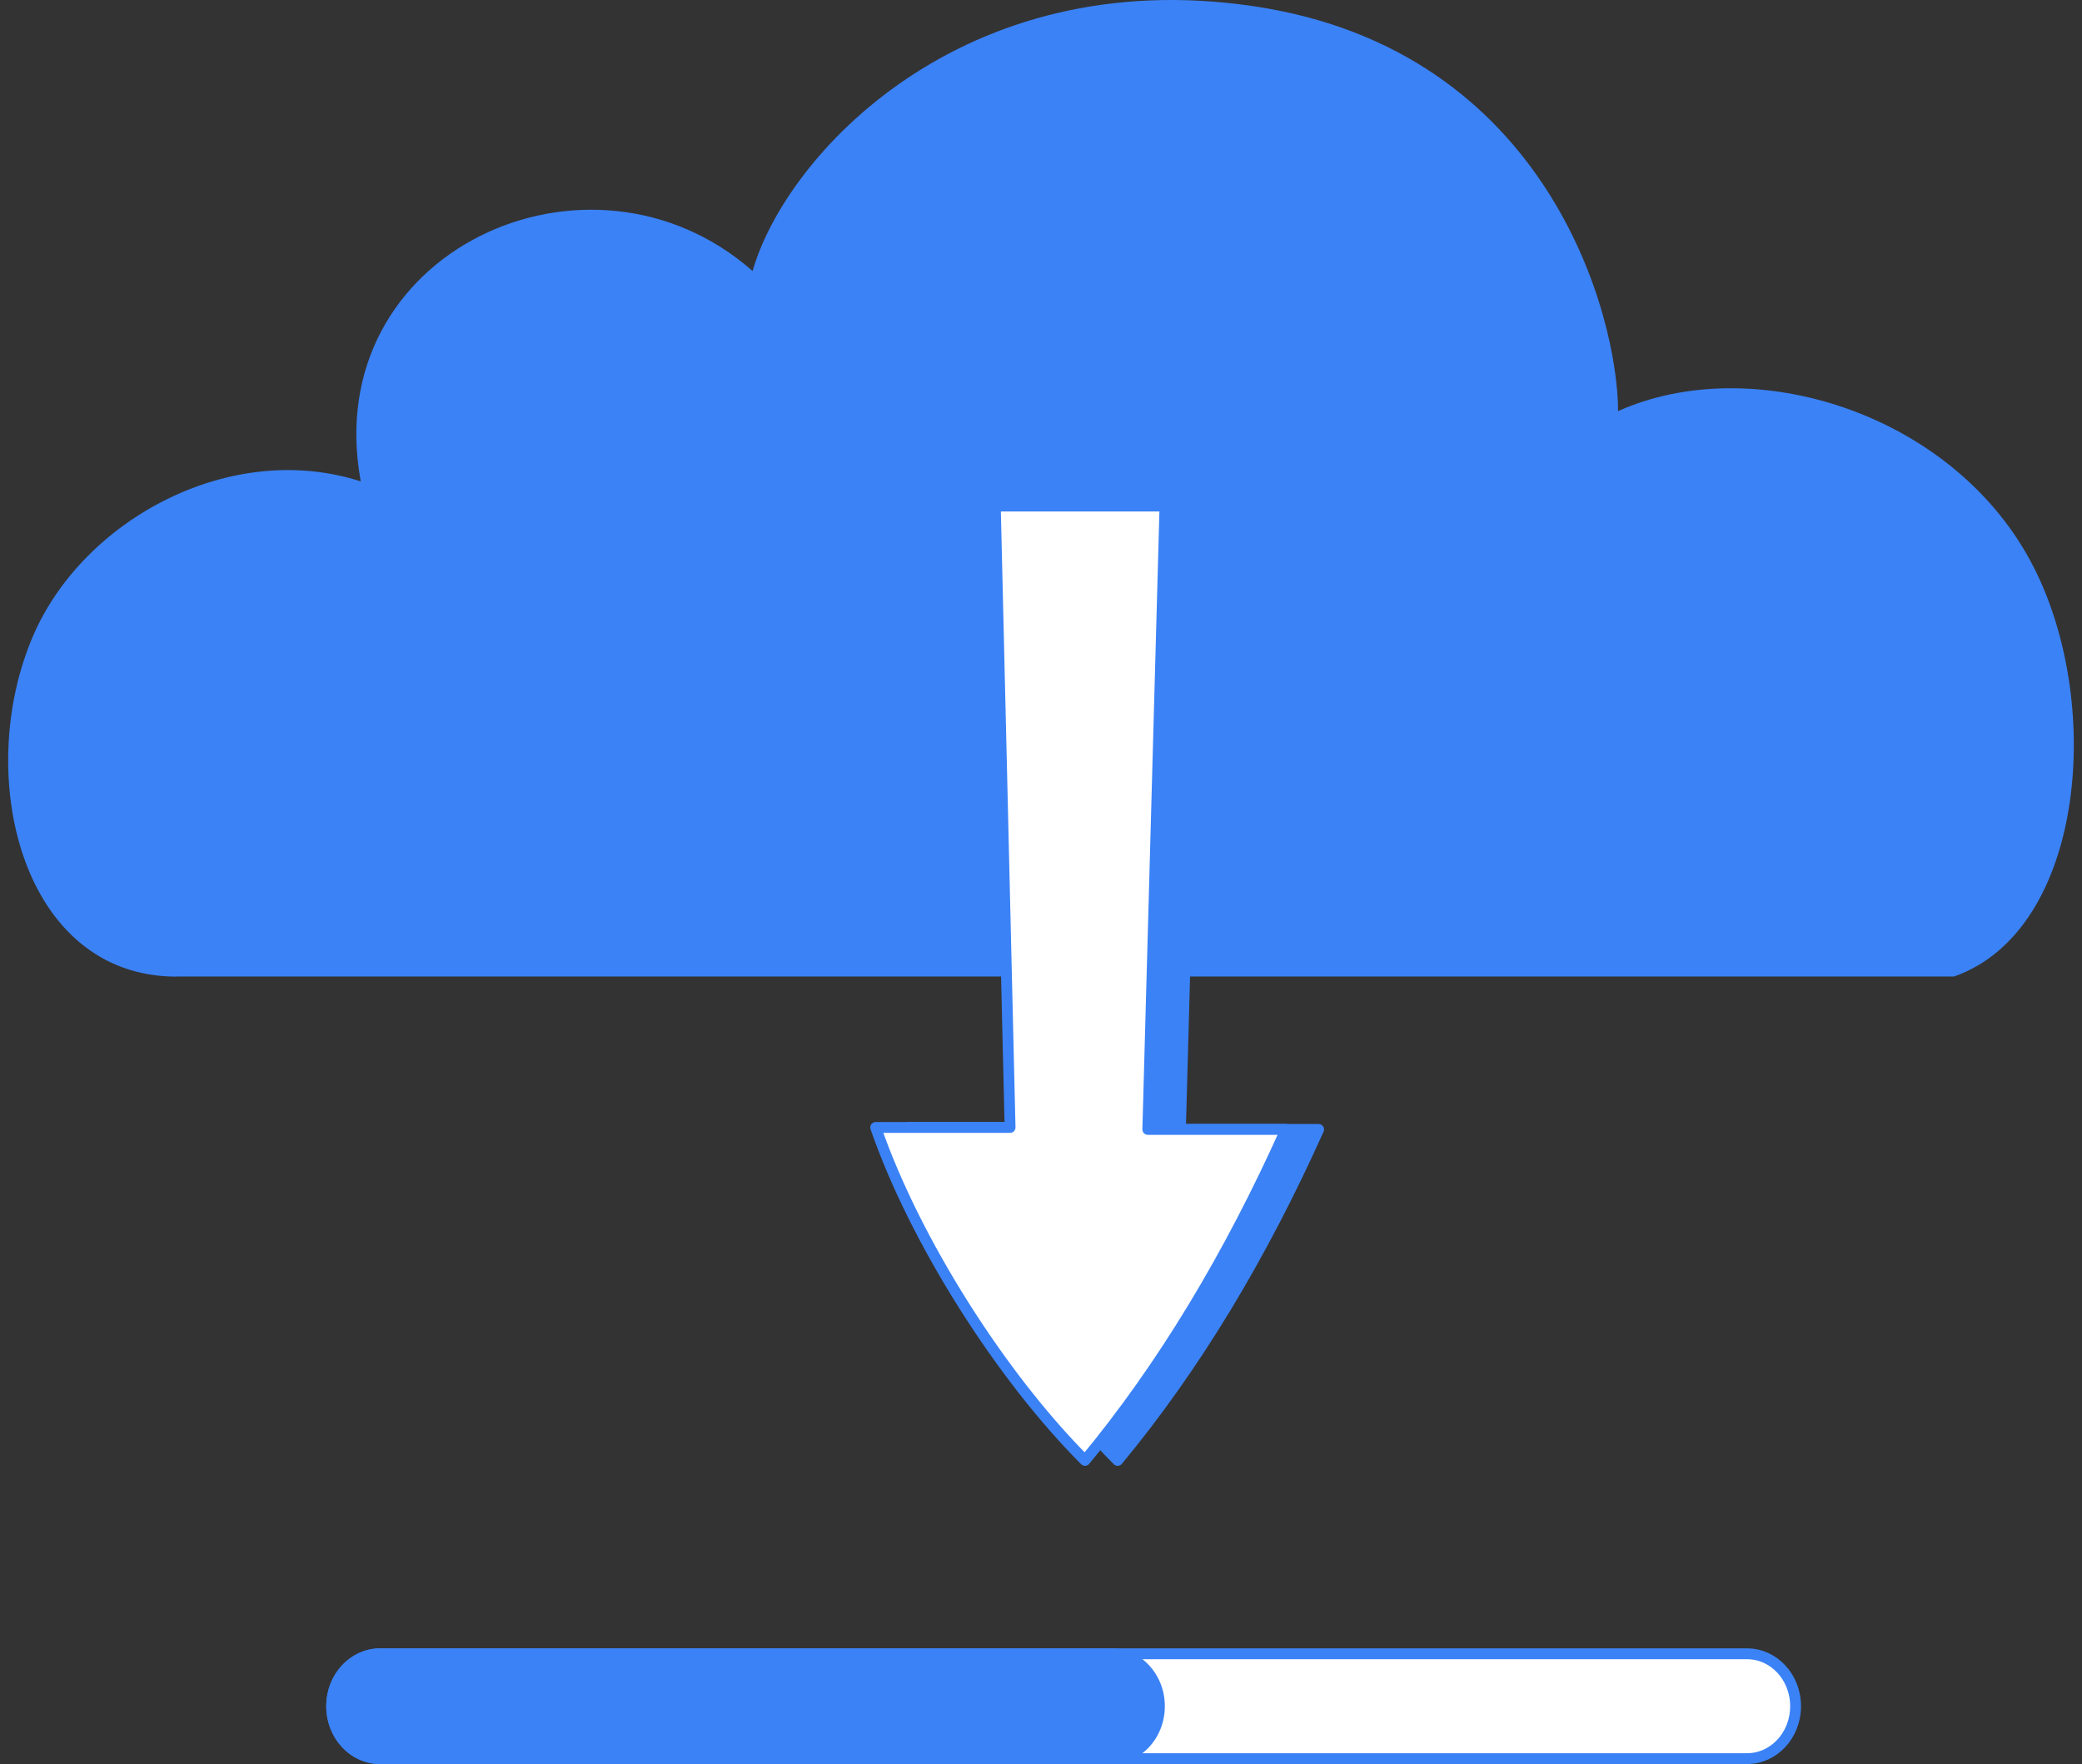
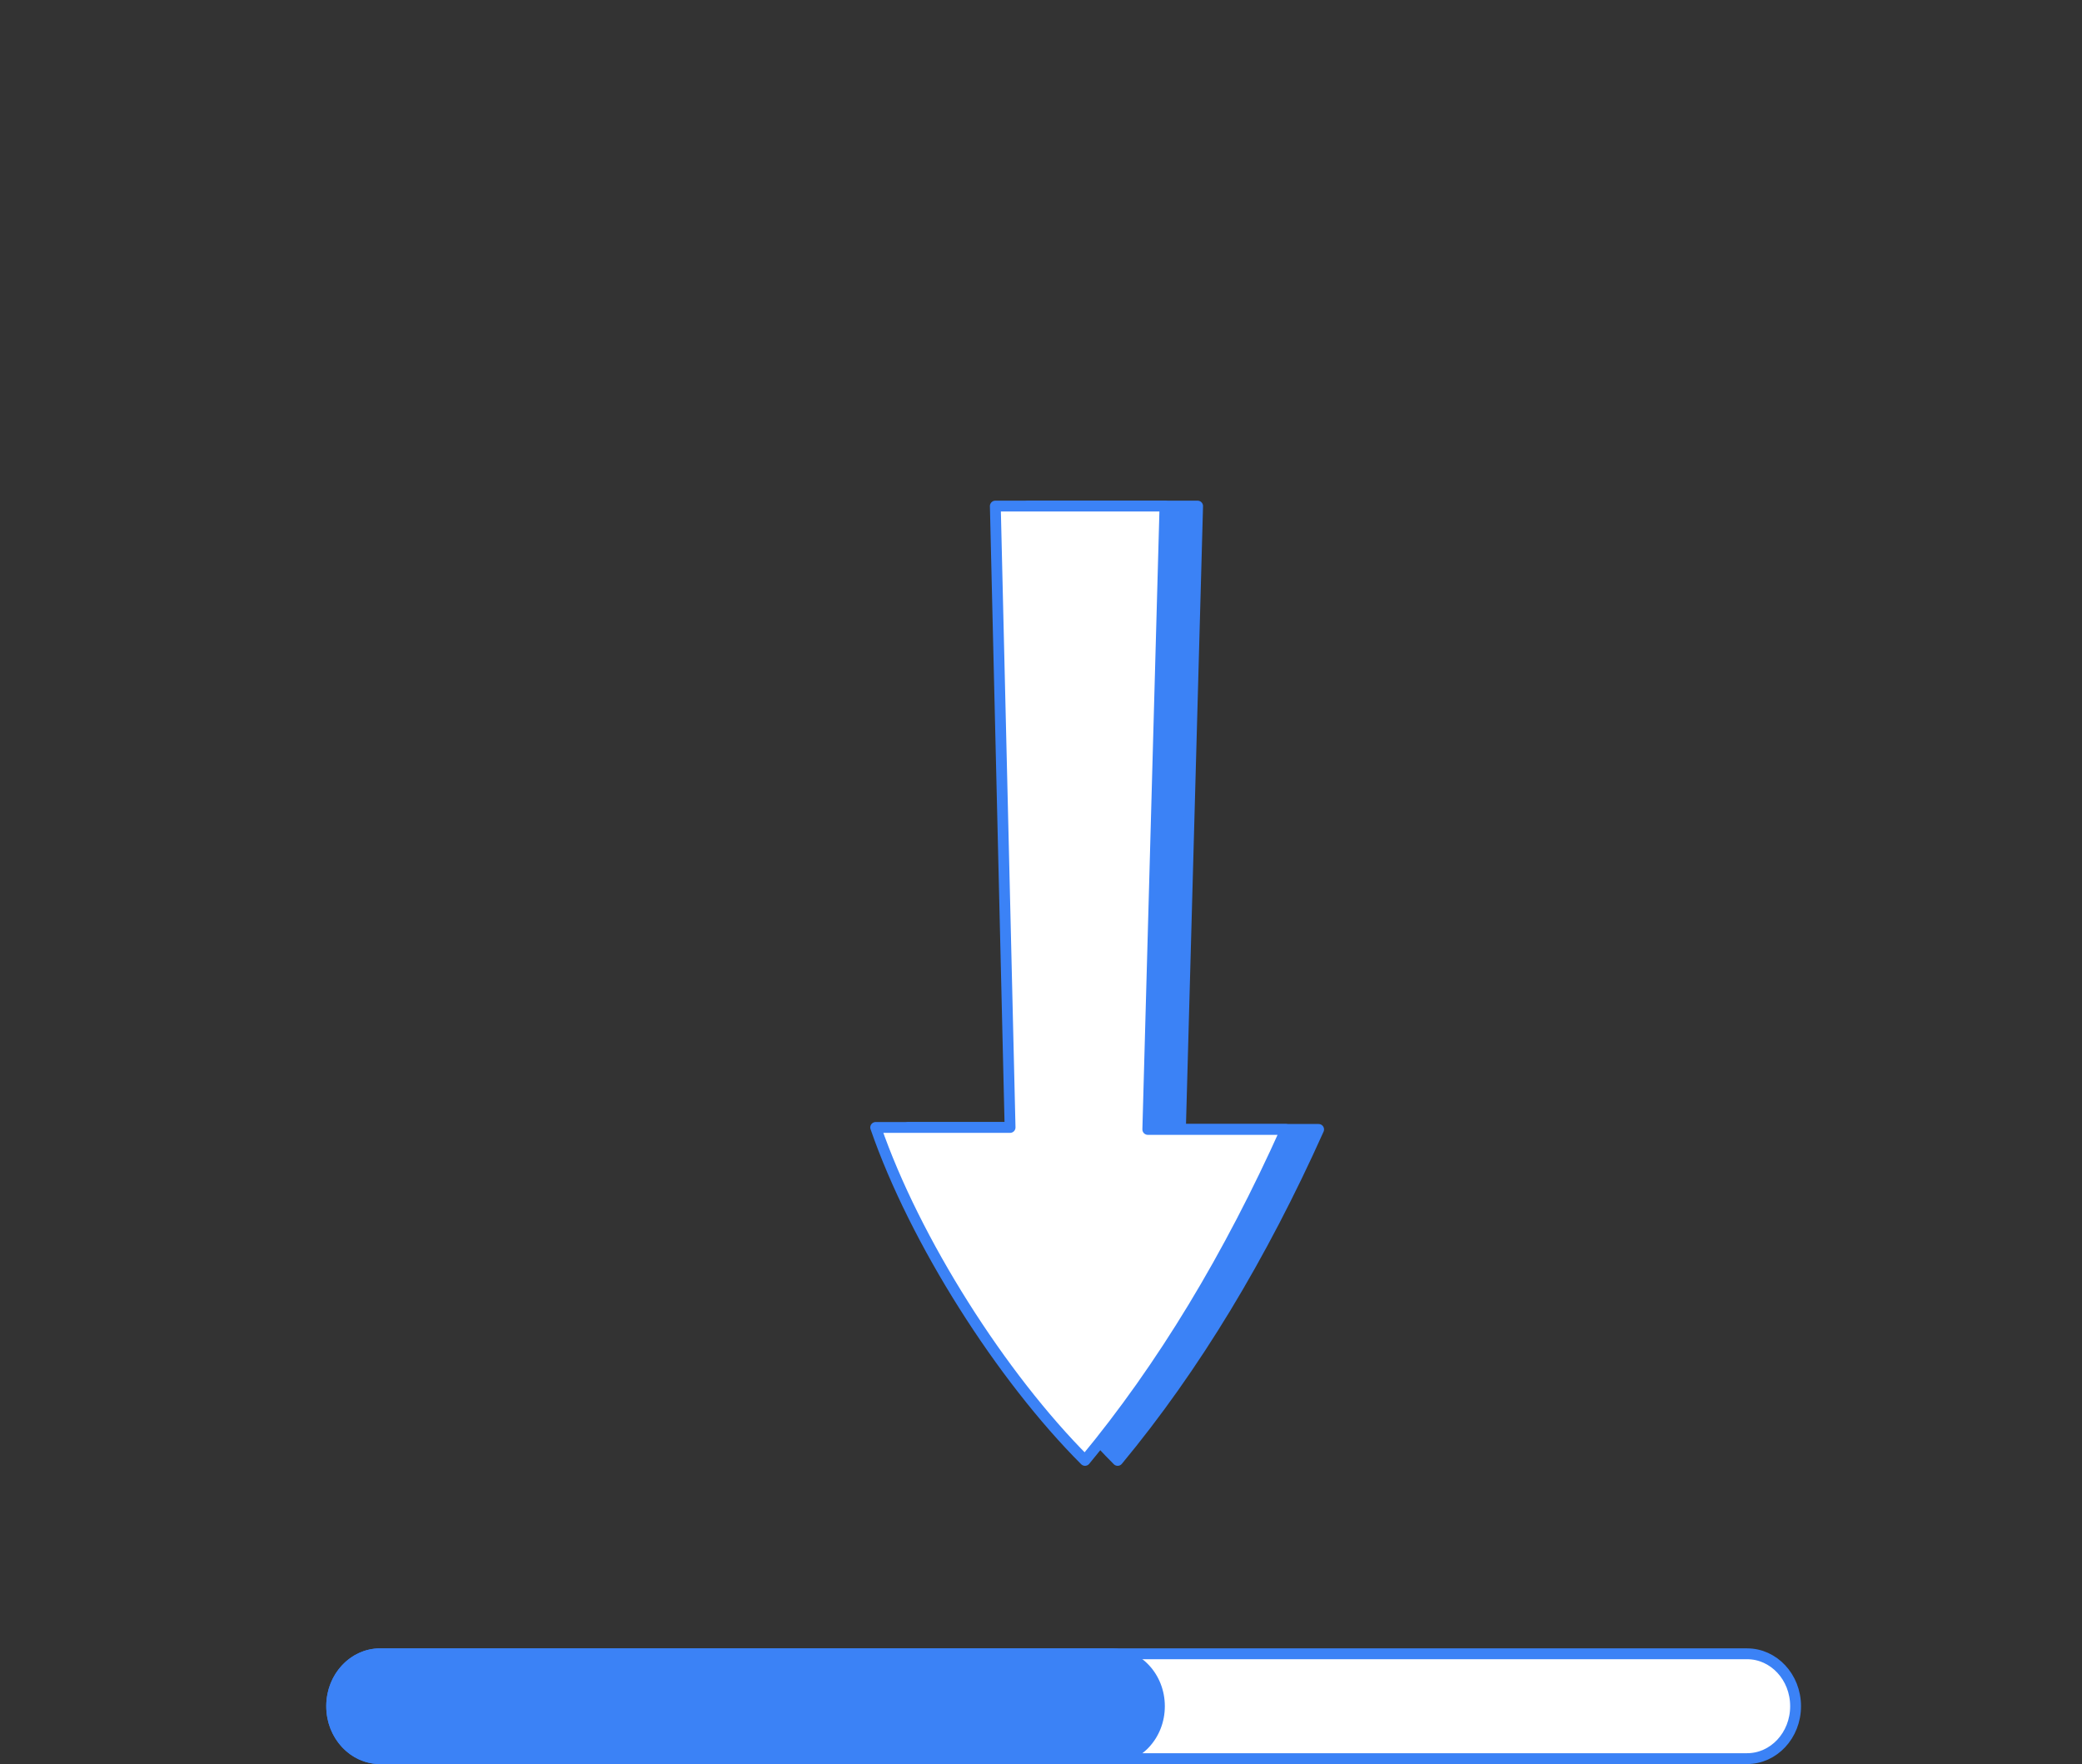
<svg xmlns="http://www.w3.org/2000/svg" width="144" height="122" viewBox="0 0 144 122" fill="none">
  <rect x="0" y="0" width="144" height="122" fill="#333333" stroke="none" />
-   <path d="M12.212 67.543C1.462 67.543 -1.868 53.543 2.312 43.923C5.792 35.913 15.962 30.393 24.952 33.293C22.022 17.393 40.782 8.823 52.052 18.743C54.352 10.713 66.582 -2.567 86.732 0.433C107.142 3.473 111.912 21.933 111.912 28.433C121.142 24.293 134.822 28.473 140.402 38.733C145.612 48.313 144.262 64.333 135.152 67.533H12.212V67.543Z" fill="#3B82F6" />
  <path d="M26.288 114.375H120.842C122.667 114.375 124.19 115.972 124.19 118C124.19 120.028 122.667 121.625 120.842 121.625H26.288C24.464 121.625 22.94 120.028 22.94 118C22.94 115.972 24.464 114.375 26.288 114.375Z" fill="white" stroke="#3B82F6" stroke-width="0.75" />
-   <path d="M76.845 114H26.286C24.231 114 22.565 115.791 22.565 118C22.565 120.209 24.231 122 26.286 122H76.845C78.9 122 80.565 120.209 80.565 118C80.565 115.791 78.9 114 76.845 114Z" fill="#3B82F6" />
+   <path d="M76.845 114H26.286C24.231 114 22.565 115.791 22.565 118C22.565 120.209 24.231 122 26.286 122H76.845C78.9 122 80.565 120.209 80.565 118C80.565 115.791 78.9 114 76.845 114" fill="#3B82F6" />
  <path d="M82.832 35L71.098 35L72.118 77.973L62.823 77.973C65.536 85.828 71.529 95.228 77.302 101C82.654 94.544 87.27 86.879 91.202 78.11L81.644 78.11L82.832 35Z" fill="#3B82F6" stroke="#3B82F6" stroke-width="0.75" stroke-linecap="round" stroke-linejoin="round" />
  <path d="M80.575 35L68.841 35L69.861 77.973L60.566 77.973C63.278 85.828 69.272 95.228 75.044 101C80.396 94.544 85.012 86.879 88.945 78.11L79.387 78.11L80.575 35Z" fill="white" stroke="#3B82F6" stroke-width="0.75" stroke-linecap="round" stroke-linejoin="round" />
</svg>